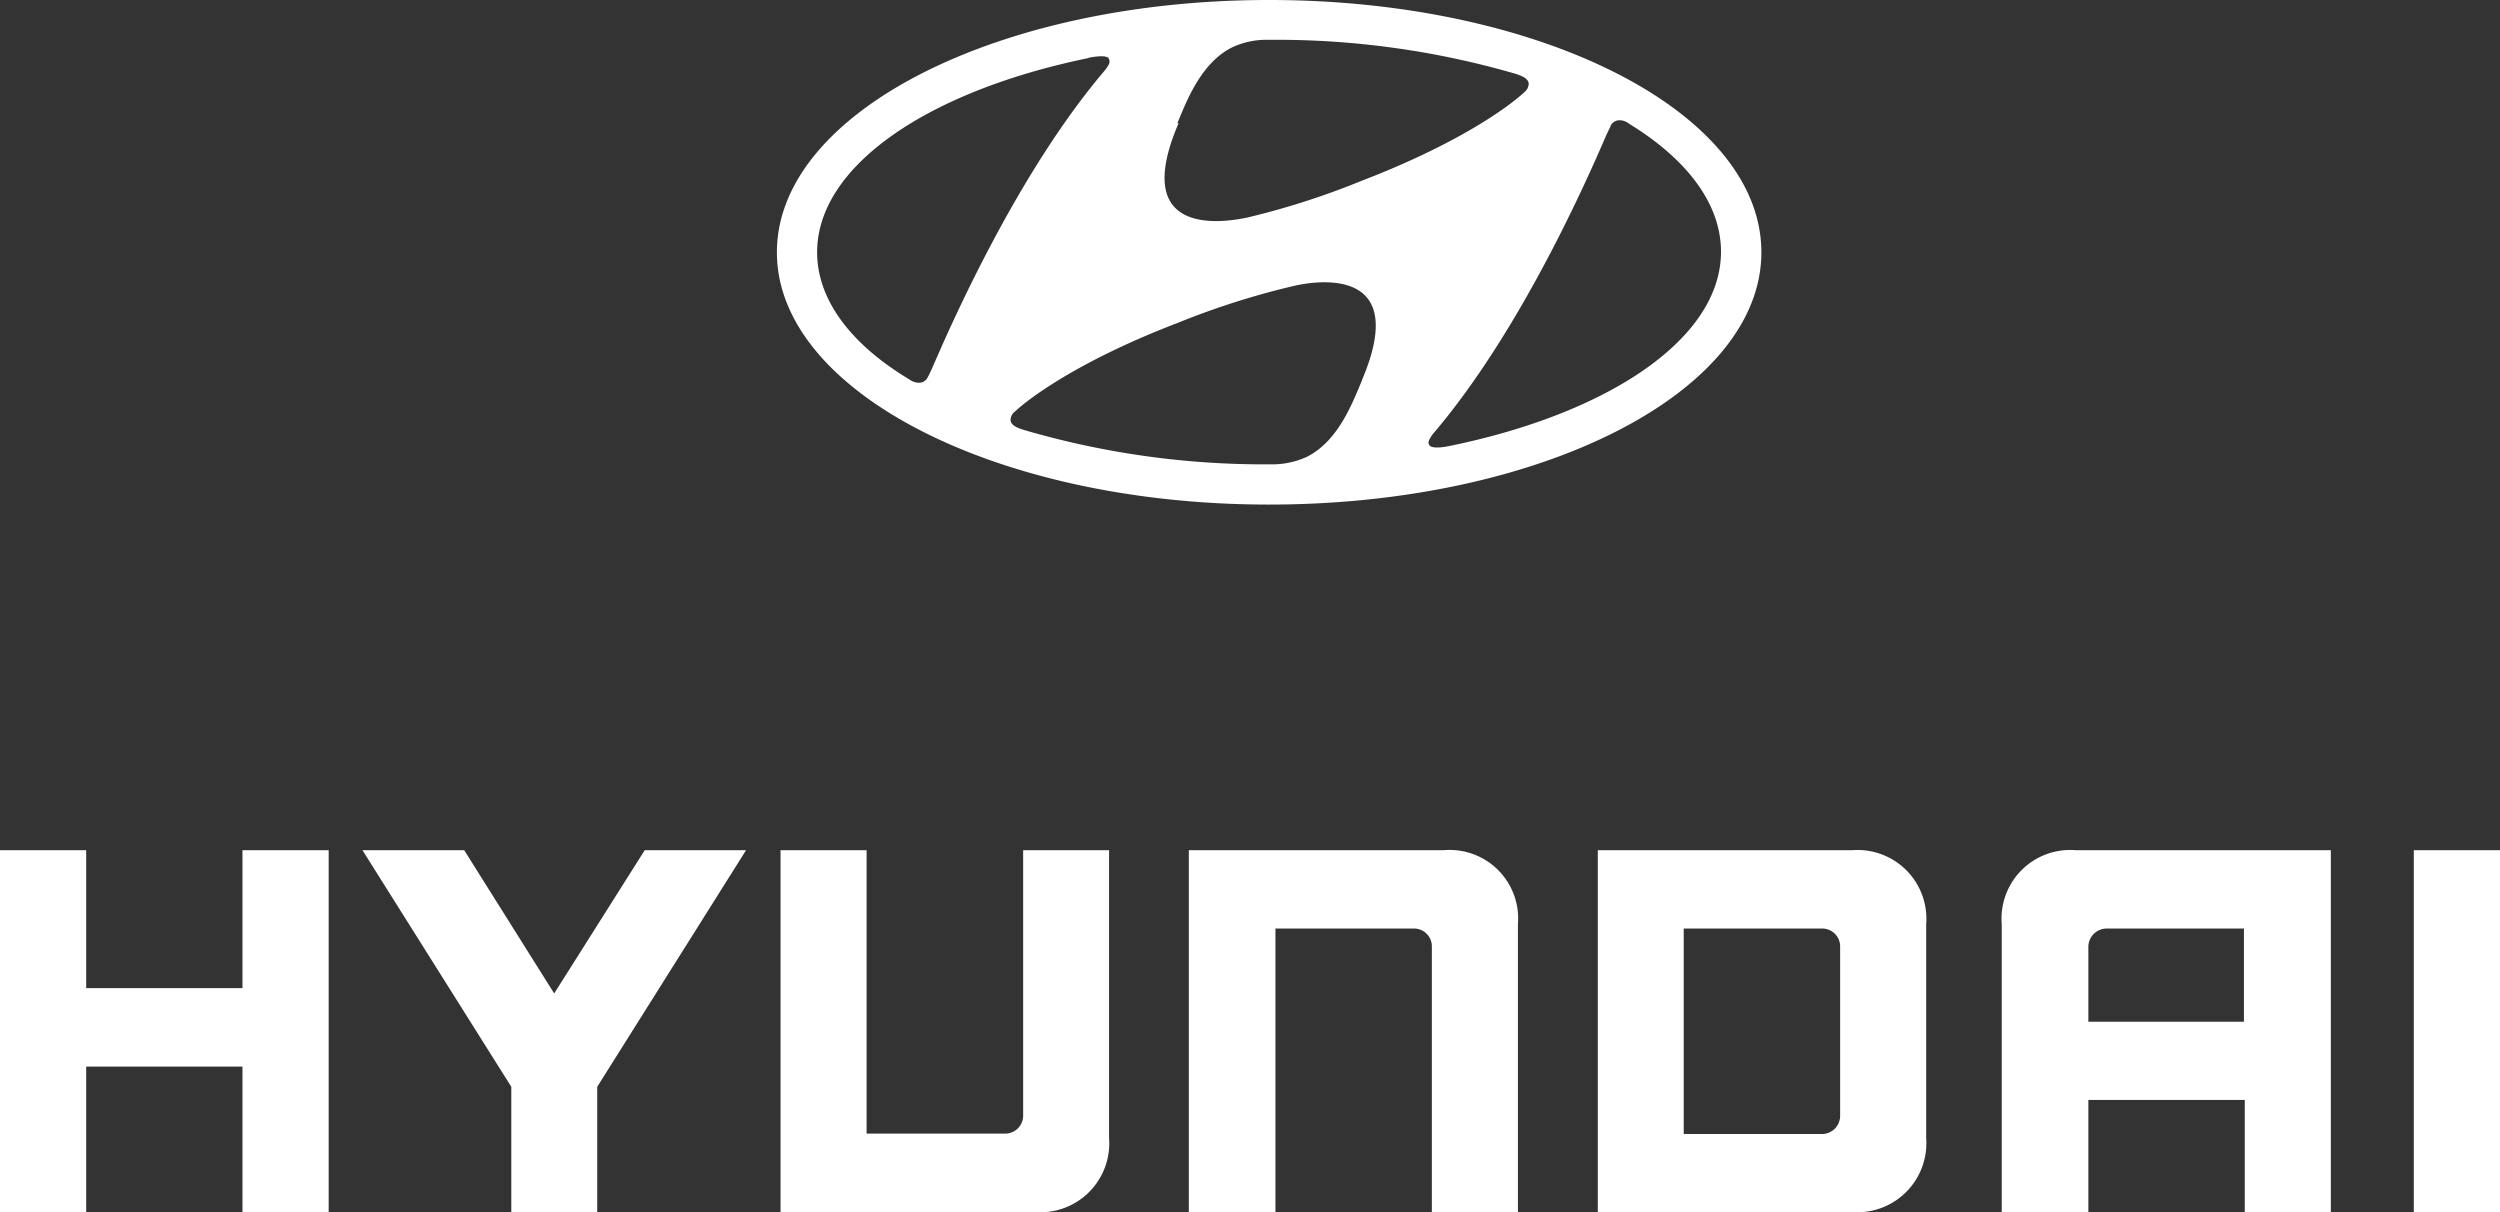
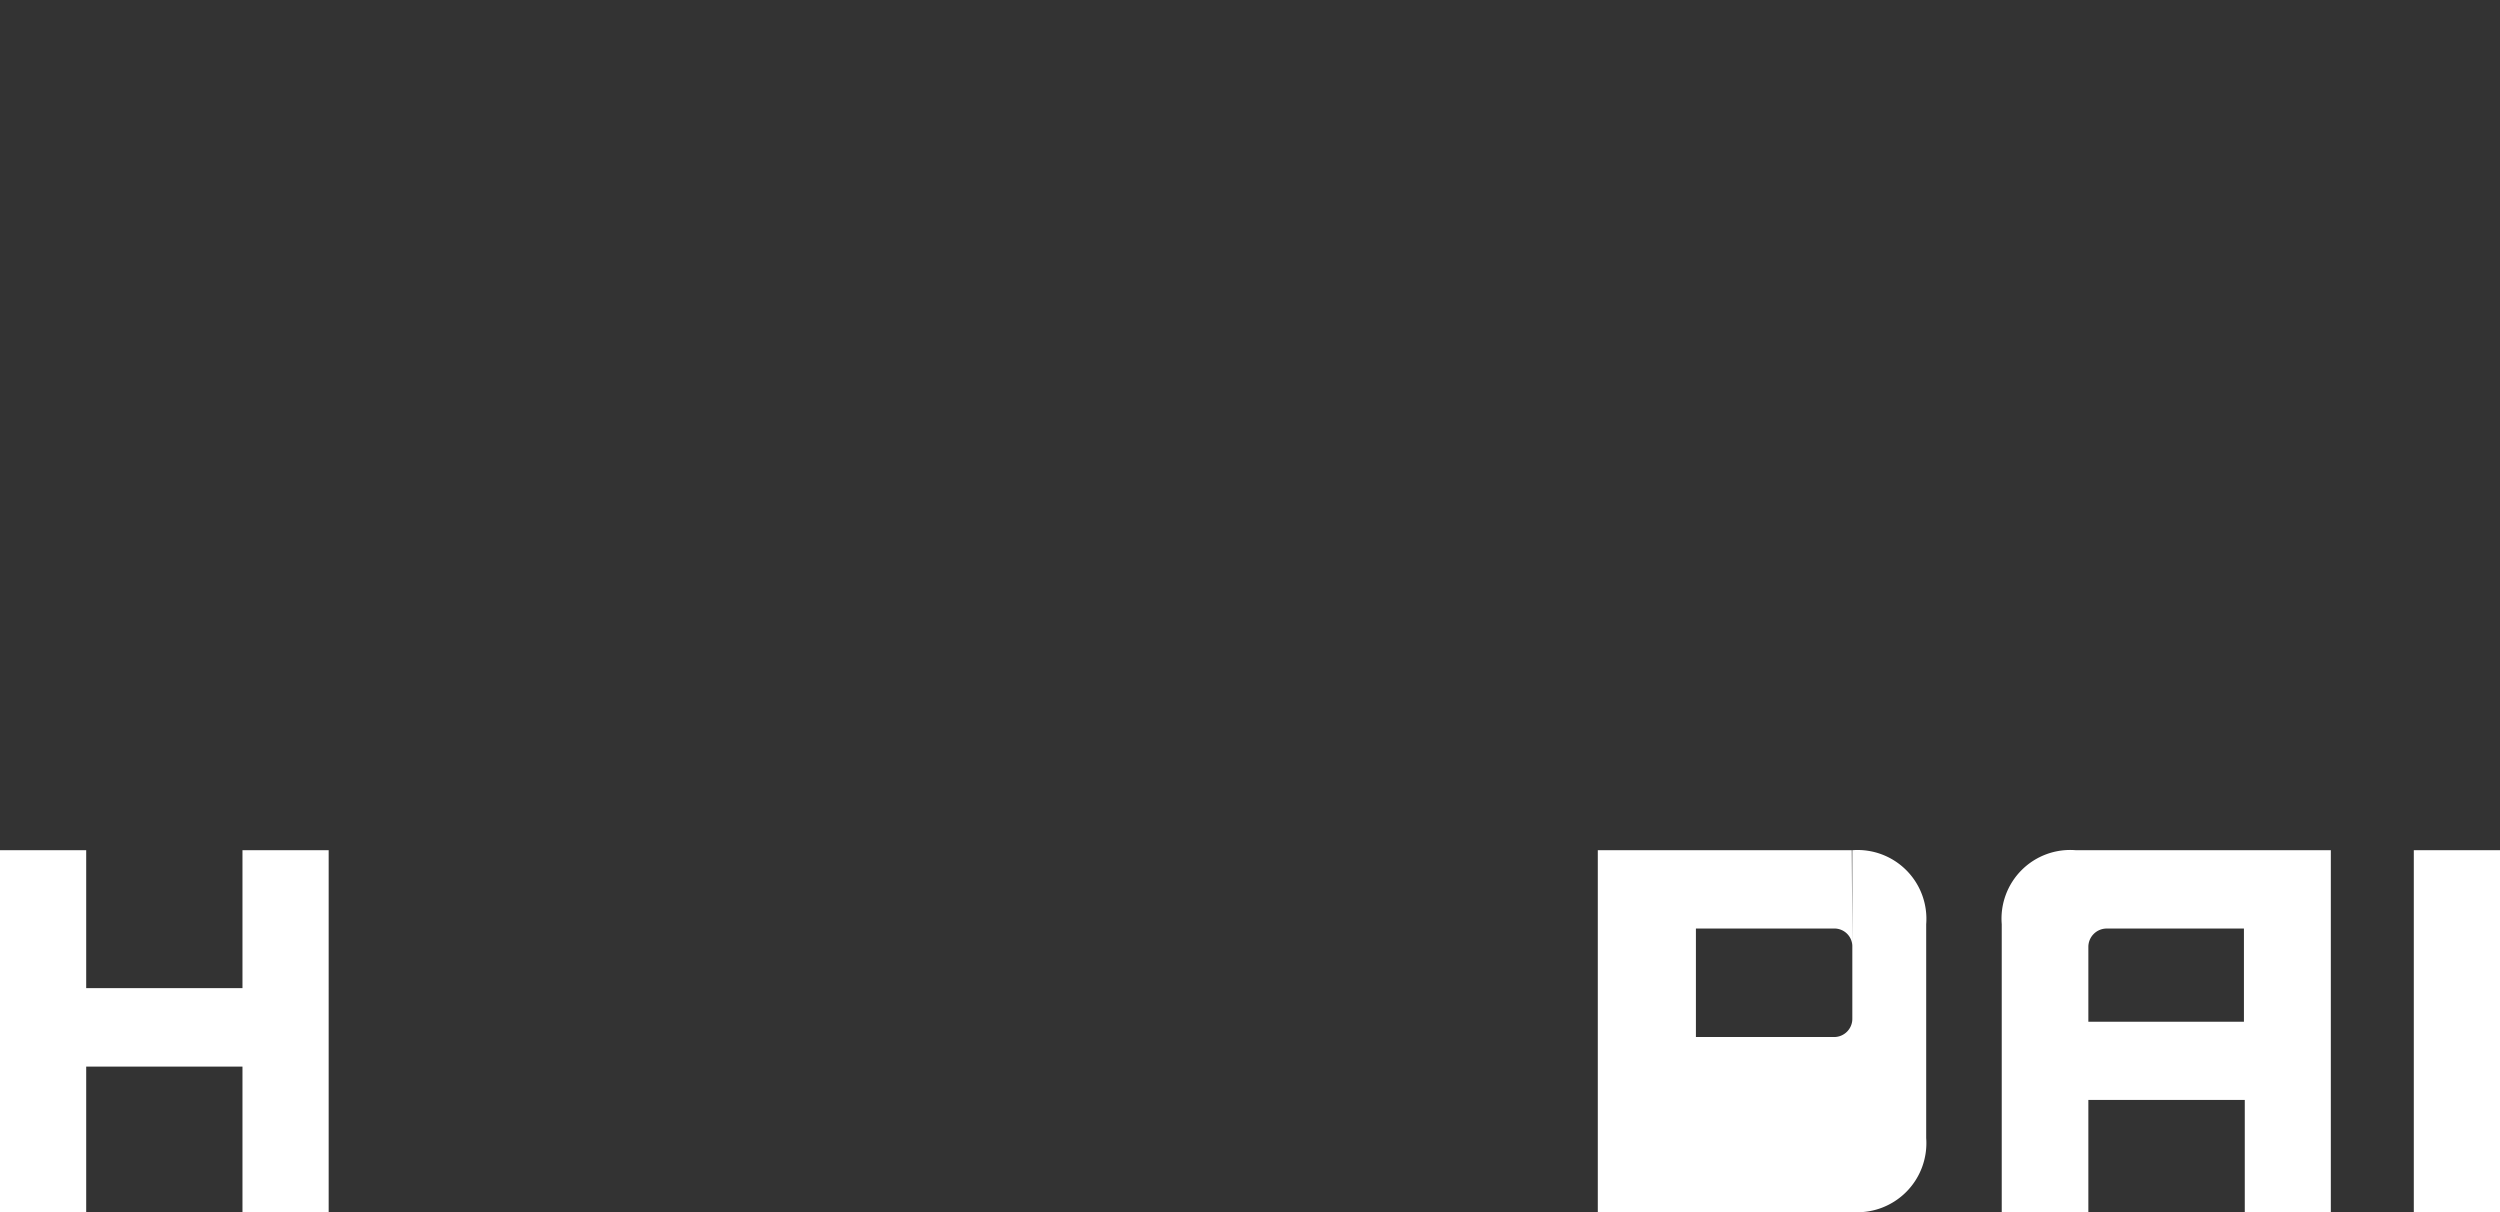
<svg xmlns="http://www.w3.org/2000/svg" viewBox="0 0 178.37 86.48">
  <rect x="0" y="0" width="178.37" height="86.48" fill="#333333" stroke="none" />
  <defs>
    <style>.cls-1{fill:#fff;}</style>
  </defs>
  <g id="Réteg_2" data-name="Réteg 2">
    <g id="Réteg_1" data-name="Réteg 1">
      <g id="layer1">
        <g id="g63141">
          <path id="path52220-4" class="cls-1" d="M17.3,60.66V70.5H6.15V60.66H0V86.48H6.15V76.1H17.3V86.48h6.15V60.66Z" />
-           <path id="path52222-4" class="cls-1" d="M46,60.66,39.54,70.88,33.12,60.66H25.86L36.48,77.54v8.94h6.13V77.54L53.23,60.66Z" />
-           <path id="path52224-8" class="cls-1" d="M73,60.66V79.58a1.28,1.28,0,0,1-1.31,1.3H61.83V60.66H55.69V86.48H73.85a4.92,4.92,0,0,0,5.28-5.28V60.66Z" />
-           <path id="path52226-8" class="cls-1" d="M103,60.66H84.82V86.48H91V66.25h9.86a1.27,1.27,0,0,1,1.3,1.29V86.48h6.14V65.94A4.89,4.89,0,0,0,103,60.66" />
-           <path id="path52228-2" class="cls-1" d="M132.12,60.66H114V86.48h18.16a4.93,4.93,0,0,0,5.27-5.28V65.94a4.91,4.91,0,0,0-5.27-5.28m-.87,6.92v12a1.3,1.3,0,0,1-1.31,1.33h-9.85V66.25h9.81a1.28,1.28,0,0,1,1.35,1.33" />
+           <path id="path52228-2" class="cls-1" d="M132.12,60.66H114V86.48h18.16a4.93,4.93,0,0,0,5.27-5.28V65.94a4.91,4.91,0,0,0-5.27-5.28v12a1.3,1.3,0,0,1-1.31,1.33h-9.85V66.25h9.81a1.28,1.28,0,0,1,1.35,1.33" />
          <path id="path52230-5" class="cls-1" d="M148.1,60.66a4.9,4.9,0,0,0-5.28,5.28V86.48H149v-8h11.16v8h6.14V60.66Zm12,5.59V72.9H149V67.56a1.31,1.31,0,0,1,1.31-1.31Z" />
          <path id="path52232-2" class="cls-1" d="M172.22,86.48h6.15V60.66h-6.15Z" />
-           <path id="path52234-4" class="cls-1" d="M90.54,36c19.4,0,35.13-8,35.13-18S109.94,0,90.54,0,55.43,8.05,55.43,18,71.15,36,90.54,36m6.62-8.82c-.59,1.35-1.6,4.25-3.91,5.41a5.93,5.93,0,0,1-2.34.54h-.36A61,61,0,0,1,73,30.66l-.2-.07c-.46-.16-.7-.37-.7-.64a.78.78,0,0,1,.29-.57l.32-.28c1.17-1,4.68-3.52,11.29-6.05a56.05,56.05,0,0,1,8.27-2.64C94,20,100.65,19,97.16,27.15M114.9,9a.72.72,0,0,1,.6-.42,1.09,1.09,0,0,1,.72.24c4.13,2.53,6.57,5.71,6.57,9.14,0,6.2-8,11.53-19.37,13.86-.73.15-1.22.14-1.38,0s-.15-.31,0-.56a2.27,2.27,0,0,1,.3-.42c6.21-7.32,10.94-18.12,12.28-21.23.11-.22.2-.43.28-.57M84,8.79c.59-1.36,1.6-4.26,3.91-5.41a5.76,5.76,0,0,1,2.34-.54h.35a61.15,61.15,0,0,1,17.58,2.44l.19.07c.46.16.7.38.7.64a.8.8,0,0,1-.29.57,3.9,3.9,0,0,1-.32.28c-1.16,1-4.67,3.51-11.29,6.05A55.53,55.53,0,0,1,89,15.52c-1.79.38-8.4,1.39-4.91-6.73M77.67,4.12c.74-.14,1.22-.14,1.4,0a.46.46,0,0,1,0,.55,2.61,2.61,0,0,1-.3.42c-6.21,7.32-10.94,18.11-12.29,21.24-.1.21-.2.43-.28.57a.69.69,0,0,1-.59.41,1.18,1.18,0,0,1-.73-.24C60.74,24.59,58.3,21.41,58.3,18c0-6.2,8-11.53,19.37-13.86" />
        </g>
      </g>
    </g>
  </g>
</svg>